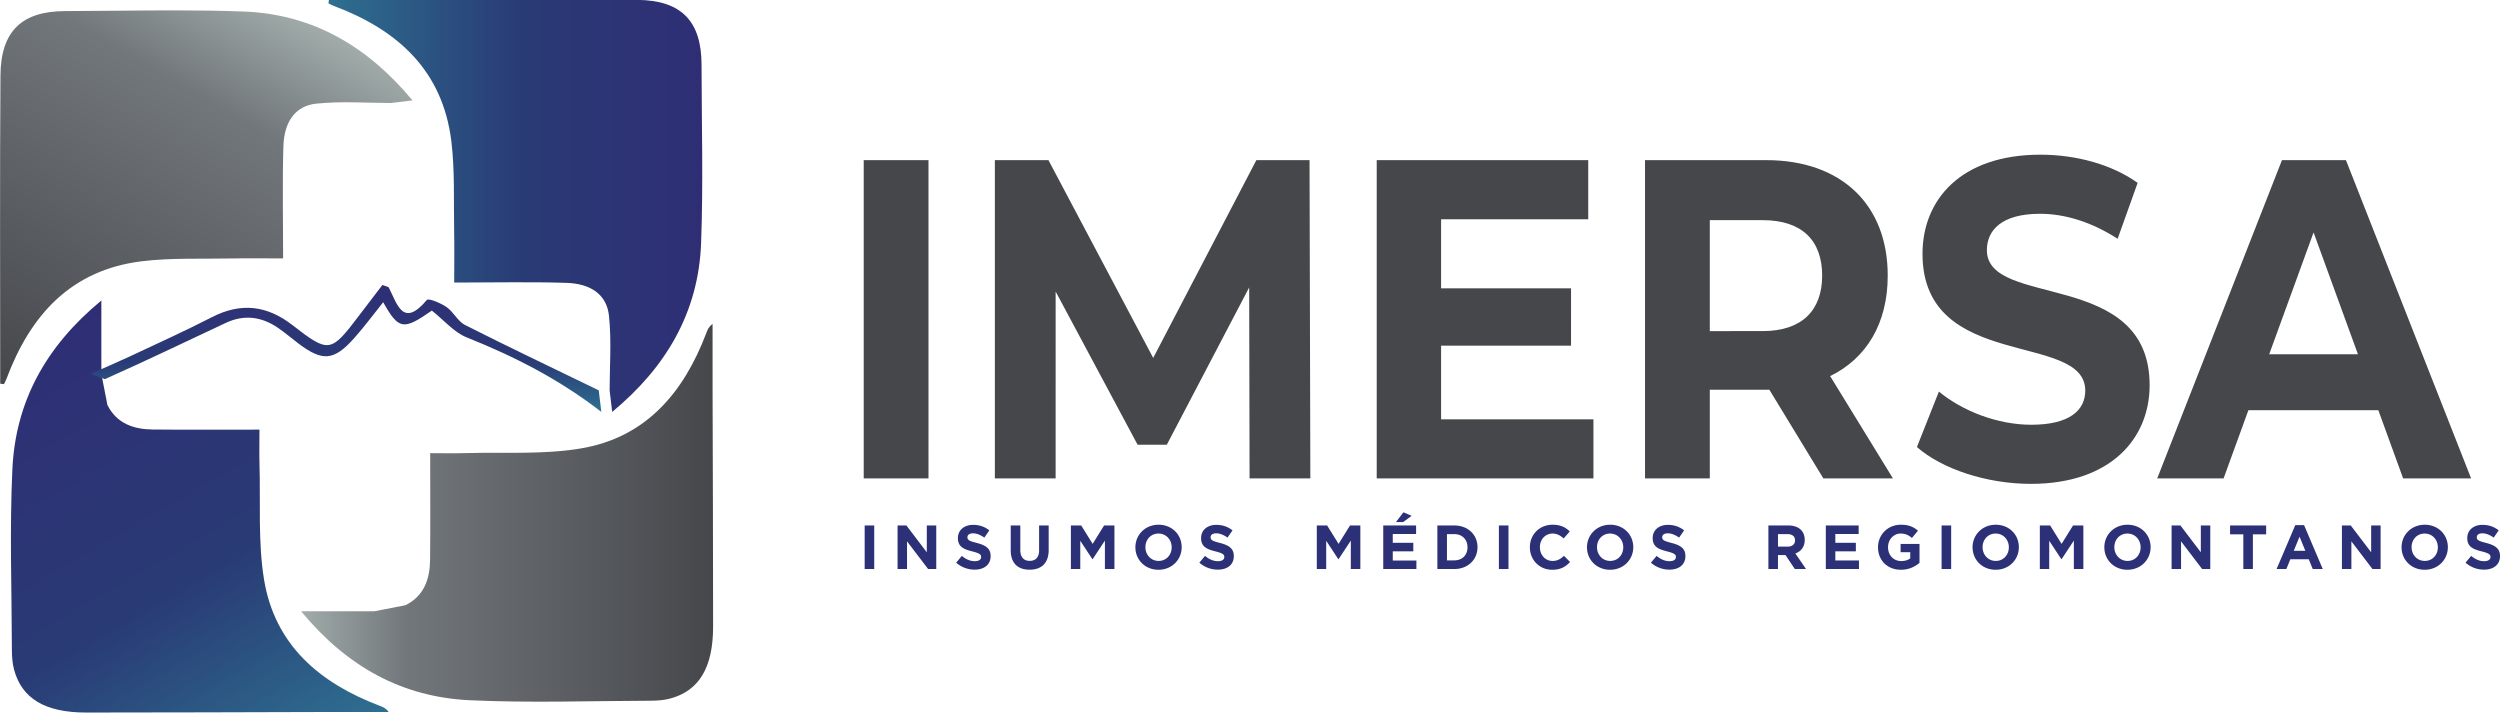
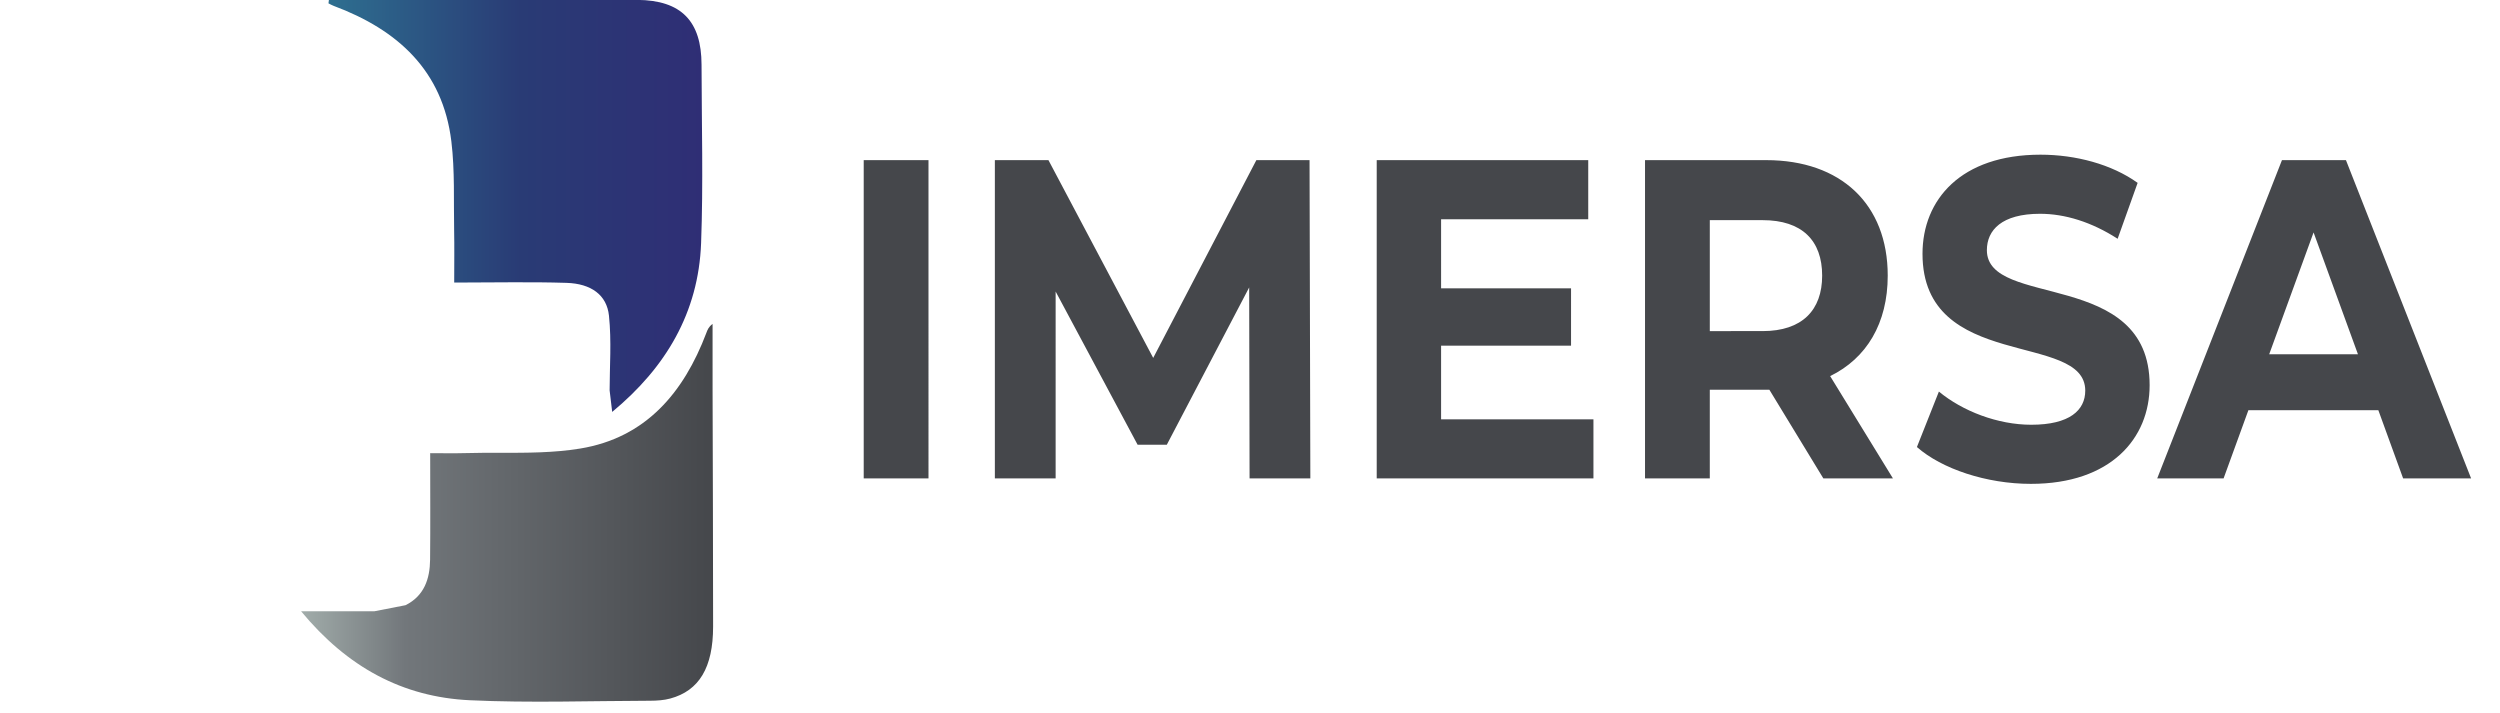
<svg xmlns="http://www.w3.org/2000/svg" viewBox="0 0 500 142.56">
  <defs>
    <linearGradient id="a" spreadMethod="pad" gradientTransform="matrix(109.732 0 0 -109.732 141.088 264.246)" gradientUnits="userSpaceOnUse" y2="0" x2="1" y1="0" x1="0">
      <stop offset="0" stop-color="#a1acaa" />
      <stop offset=".253" stop-color="#72777b" />
      <stop offset="1" stop-color="#45474b" />
    </linearGradient>
    <linearGradient id="b" spreadMethod="pad" gradientTransform="scale(-124.92 124.92) rotate(-60 2.28 2.51)" gradientUnits="userSpaceOnUse" y2="0" x2="1" y1="0" x1="0">
      <stop offset="0" stop-color="#a1acaa" />
      <stop offset=".253" stop-color="#72777b" />
      <stop offset="1" stop-color="#45474b" />
    </linearGradient>
    <linearGradient id="c" spreadMethod="pad" gradientTransform="scale(-133.169 133.169) rotate(60 -1.752 -.138)" gradientUnits="userSpaceOnUse" y2="0" x2="1" y1="0" x1="0">
      <stop offset="0" stop-color="#2e6f90" />
      <stop offset=".422" stop-color="#293b75" />
      <stop offset="1" stop-color="#2f2e75" />
    </linearGradient>
    <linearGradient id="d" spreadMethod="pad" gradientTransform="matrix(99.542 0 0 -99.542 148.384 346.03)" gradientUnits="userSpaceOnUse" y2="0" x2="1" y1="0" x1="0">
      <stop offset="0" stop-color="#2e6f90" />
      <stop offset=".514" stop-color="#293b75" />
      <stop offset="1" stop-color="#2f2e75" />
    </linearGradient>
    <linearGradient id="e" spreadMethod="pad" gradientTransform="matrix(0 33.789 33.789 0 153.03 291.116)" gradientUnits="userSpaceOnUse" y2="0" x2="1" y1="0" x1="0">
      <stop offset="0" stop-color="#2e6f90" />
      <stop offset=".399" stop-color="#293b75" />
      <stop offset="1" stop-color="#2f2e75" />
    </linearGradient>
  </defs>
  <path d="M249.025 312.169c-6.03-15.941-16.153-27.958-33.631-30.814-7.003-1.148-14.2-1.139-21.395-1.131-3.095.004-6.192.007-9.271-.081-2.974-.085-5.949-.014-9.254-.014 0-10.057.068-19.215-.026-28.373-.05-5.124-1.582-9.644-6.541-12.116l-8.268-1.61h-19.551c12.314-14.909 27.043-22.856 44.937-23.7 15.988-.751 32.039-.174 48.064-.131 1.775.007 3.612.124 5.319.587 7.697 2.082 11.408 8.258 11.411 19.157.007 20.882-.09 41.767-.139 62.654-.013 5.979-.003 11.969-.003 17.949-1.04-.751-1.344-1.564-1.652-2.377" fill="url(#a)" transform="matrix(.751 0 0 -.751 -45.743 301.01)" />
-   <path d="M78.292 397.861c-11.557-.021-17.177-5.329-17.258-17.149-.19-27.356-.062-54.718-.062-82.077.33-.043.658-.086.981-.124.227.456.491.9.67 1.374 6.347 17.007 17.199 29.063 36.099 31.354 7.814.946 15.786.583 23.684.738 4.407.087 8.808.016 13.903.016 0 10.56-.223 20.262.081 29.946.21 6.502 3.203 10.695 8.745 11.272 6.796.711 13.723.167 19.88.167l5.744.69c-11.808 14.276-26.456 22.986-44.94 23.678-6.224.233-12.455.306-18.688.306-9.611 0-19.229-.172-28.839-.191" fill="url(#b)" transform="matrix(.751 0 0 -.751 -45.743 301.01)" />
-   <path d="M64.206 275.851c-.754-15.989-.174-32.039-.13-48.065.006-1.775.125-3.615.584-5.32 2.081-7.695 8.26-11.407 19.156-11.411 20.882-.005 41.768.09 62.654.14 5.982.013 11.965 0 17.949 0-.751 1.043-1.565 1.347-2.377 1.655-15.94 6.029-27.955 16.156-30.814 33.628-1.637 10.02-.914 20.432-1.21 30.67-.083 2.973-.012 5.949-.012 9.25-10.058 0-19.219-.064-28.374.029-5.126.049-9.645 1.579-12.118 6.539l-1.611 8.27v19.554c-14.908-12.32-22.859-27.043-23.697-44.939" fill="url(#c)" transform="matrix(.751 0 0 -.751 -45.743 301.01)" />
  <path d="M148.509 400.902c-.041-.329-.085-.655-.125-.983.457-.224.9-.491 1.375-.667 17.006-6.347 29.062-17.199 31.353-36.098.95-7.812.586-15.785.738-23.688.09-4.401.019-8.808.019-13.904 10.561 0 20.262.227 29.944-.08 6.505-.209 10.694-3.203 11.272-8.742.71-6.793.173-13.723.173-19.882l.683-5.742c14.279 11.808 22.987 26.453 23.678 44.942.593 15.818.149 31.678.119 47.525-.025 11.557-5.333 17.177-17.149 17.257-11.662.081-23.324.104-34.987.104-15.697 0-31.395-.042-47.093-.042" fill="url(#d)" transform="matrix(.751 0 0 -.751 -45.743 301.01)" />
  <path d="M408.093 30.936c-15.914 0-23.592 9.001-23.592 19.823 0 23.642 32.55 15.459 32.55 27.371 0 3.91-3.12 6.82-10.797 6.82-6.717 0-13.755-2.727-18.475-6.637l-4.396 11.094c4.958 4.365 13.914 7.365 22.79 7.365 15.994 0 23.753-9.094 23.753-19.733 0-23.37-32.55-15.277-32.55-27.007 0-4.001 2.96-7.275 10.637-7.275 4.958 0 10.316 1.637 15.514 5.001l4-11.185c-5.2-3.727-12.396-5.637-19.434-5.637zm-235.351 1.09v63.655h12.956V32.027zm26.23 0v63.655h12.155V58.307l16.395 30.644h5.837l16.476-31.463.079 38.193h12.155l-.16-63.654h-10.635l-20.633 39.556-20.952-39.556zm76.371 0v63.655h43.345V83.86h-30.47V69.128h25.991V57.67h-25.991V43.848h29.43V32.027zm53.66 0v63.655h12.956V77.949h11.915L364.67 95.68h13.917L366.03 75.22c7.277-3.548 11.516-10.549 11.516-20.098 0-14.276-9.357-23.096-24.312-23.096zm127.391 0l-24.95 63.655h13.274l4.96-13.64h25.99l4.958 13.64h13.596L469.19 32.027zM341.96 44.03h10.556c7.917 0 11.915 4.093 11.915 11.094 0 6.912-3.998 11.096-11.915 11.096H341.96zm120.754 2.456l8.877 24.37h-17.754z" fill="#45474b" />
-   <path d="M280.693 102.456l-1.504 1.954h1.443l1.691-1.244zm-48.971 2.489c-2.689 0-4.642 2.027-4.642 4.503v.026c0 2.476 1.929 4.479 4.616 4.479 2.686 0 4.64-2.029 4.64-4.505v-.024c0-2.476-1.927-4.48-4.614-4.48zm78.796 0c-2.675 0-4.542 2.027-4.542 4.503v.026c0 2.5 1.904 4.479 4.467 4.479 1.68 0 2.675-.598 3.57-1.555l-1.22-1.232c-.683.622-1.292 1.02-2.288 1.02-1.492 0-2.525-1.245-2.525-2.738v-.024c0-1.493 1.057-2.713 2.525-2.713.87 0 1.556.374 2.227.983l1.219-1.405c-.808-.797-1.79-1.344-3.433-1.344zm11.521 0c-2.688 0-4.64 2.027-4.64 4.503v.026c0 2.476 1.929 4.479 4.615 4.479 2.688 0 4.64-2.029 4.64-4.505v-.024c0-2.476-1.927-4.48-4.615-4.48zm58.13 0c-2.638 0-4.566 2.027-4.566 4.503v.026c0 2.575 1.866 4.479 4.578 4.479 1.593 0 2.824-.622 3.72-1.381v-3.782h-3.781v1.654h1.927v1.243c-.485.349-1.106.524-1.802.524-1.543 0-2.638-1.17-2.638-2.763v-.024c0-1.48 1.107-2.713 2.5-2.713 1.008 0 1.606.324 2.277.884l1.206-1.456c-.907-.772-1.853-1.194-3.42-1.194zm18.987 0c-2.688 0-4.642 2.027-4.642 4.503v.026c0 2.476 1.93 4.479 4.616 4.479 2.687 0 4.642-2.029 4.642-4.505v-.024c0-2.476-1.928-4.48-4.616-4.48zm26.352 0c-2.688 0-4.64 2.027-4.64 4.503v.026c0 2.476 1.929 4.479 4.615 4.479 2.687 0 4.64-2.029 4.64-4.505v-.024c0-2.476-1.927-4.48-4.615-4.48zm59.45 0c-2.689 0-4.642 2.027-4.642 4.503v.026c0 2.476 1.93 4.479 4.615 4.479 2.688 0 4.642-2.029 4.642-4.505v-.024c0-2.476-1.928-4.48-4.615-4.48zm-290.328.025c-1.779 0-3.047 1.045-3.047 2.625v.026c0 1.729 1.132 2.213 2.886 2.66 1.455.374 1.754.623 1.754 1.108v.026c0 .51-.472.821-1.255.821-.996 0-1.818-.41-2.601-1.058l-1.132 1.356a5.54 5.54 0 003.695 1.394c1.879 0 3.197-.971 3.197-2.7v-.025c0-1.518-.996-2.152-2.762-2.613-1.506-.385-1.879-.572-1.879-1.144v-.026c0-.422.386-.757 1.12-.757.735 0 1.492.322 2.264.857l.995-1.443c-.883-.71-1.966-1.107-3.235-1.107zm48.637 0c-1.779 0-3.047 1.045-3.047 2.625v.026c0 1.729 1.132 2.213 2.886 2.66 1.455.374 1.755.623 1.755 1.108v.026c0 .51-.473.821-1.258.821-.994 0-1.815-.41-2.6-1.058l-1.13 1.356a5.54 5.54 0 003.694 1.394c1.879 0 3.197-.971 3.197-2.7v-.025c0-1.518-.996-2.152-2.761-2.613-1.506-.385-1.88-.572-1.88-1.144v-.026c0-.422.386-.757 1.12-.757.735 0 1.492.322 2.264.857l.995-1.443c-.883-.71-1.965-1.107-3.235-1.107zm90.318 0c-1.778 0-3.047 1.045-3.047 2.625v.026c0 1.729 1.131 2.213 2.887 2.66 1.454.374 1.754.623 1.754 1.108v.026c0 .51-.473.821-1.257.821-.996 0-1.817-.41-2.6-1.058l-1.132 1.356a5.538 5.538 0 003.695 1.394c1.879 0 3.197-.971 3.197-2.7v-.025c0-1.518-.995-2.152-2.761-2.613-1.506-.385-1.88-.572-1.88-1.144v-.026c0-.422.386-.757 1.12-.757.735 0 1.493.322 2.264.857l.996-1.443c-.885-.71-1.967-1.107-3.236-1.107zm162.918 0c-1.779 0-3.048 1.045-3.048 2.625v.026c0 1.729 1.133 2.213 2.887 2.66 1.456.374 1.753.623 1.753 1.108v.026c0 .51-.472.821-1.255.821-.996 0-1.817-.41-2.602-1.058l-1.131 1.356a5.544 5.544 0 003.695 1.394c1.878 0 3.198-.971 3.198-2.7v-.025c0-1.518-.996-2.152-2.763-2.613-1.506-.385-1.878-.572-1.878-1.144v-.026c0-.422.386-.757 1.119-.757.735 0 1.493.322 2.265.857l.994-1.443c-.883-.71-1.964-1.107-3.234-1.107zm-37.45.062l-3.733 8.77h1.953l.796-1.952h3.683l.797 1.952h2.003l-3.734-8.77zm-286.12.062v8.71h1.915v-8.71zm6.581 0v8.71h1.892v-5.537l4.217 5.536h1.63v-8.709h-1.892v5.363l-4.08-5.363zm22.633 0v4.977c0 2.563 1.43 3.869 3.77 3.869 2.338 0 3.819-1.293 3.819-3.93v-4.916h-1.916v4.989c0 1.38-.71 2.09-1.878 2.09-1.17 0-1.879-.734-1.879-2.152v-4.927zm12.03 0v8.71h1.88v-5.649l2.426 3.682h.05l2.45-3.72v5.686h1.905v-8.709h-2.066l-2.29 3.682-2.289-3.682zm49.184 0v8.71h1.88v-5.649l2.425 3.682h.05l2.45-3.72v5.686h1.905v-8.709h-2.066l-2.289 3.682-2.29-3.682zm13.289 0v8.708h6.631V112.1h-4.728v-1.83h4.107v-1.704h-4.107V106.8h4.666v-1.705zm10.824 0v8.71h3.398c2.736 0 4.628-1.904 4.628-4.356v-.024c0-2.451-1.892-4.33-4.628-4.33zm12.305 0v8.71h1.917v-8.71zm53.9 0v8.71h1.916v-2.787h1.506l1.865 2.786h2.24l-2.127-3.11c1.107-.41 1.866-1.294 1.866-2.7v-.025c0-.82-.262-1.505-.747-1.99-.572-.573-1.43-.884-2.538-.884zm11.484 0v8.71h6.633v-1.705h-4.728v-1.83h4.104v-1.704h-4.104V106.8h4.664v-1.705zm23.156 0v8.71h1.915v-8.71zm19.646 0v8.71h1.878v-5.649l2.426 3.682h.05l2.451-3.72v5.686h1.904v-8.709h-2.064l-2.291 3.682-2.29-3.682zm26.353 0v8.71h1.892v-5.537l4.217 5.536h1.629v-8.709h-1.89v5.363l-4.08-5.363zm11.696 0v1.767h2.65v6.942h1.915v-6.942h2.65v-1.767zm22.37 0v8.71h1.892v-5.537l4.218 5.536h1.628v-8.709h-1.89v5.363l-4.08-5.363zm-236.688 1.617c1.542 0 2.638 1.245 2.638 2.737v.026c0 1.492-1.07 2.712-2.612 2.712-1.543 0-2.638-1.245-2.638-2.738v-.024c0-1.493 1.07-2.713 2.612-2.713zm90.318 0c1.543 0 2.638 1.245 2.638 2.737v.026c0 1.492-1.07 2.712-2.613 2.712s-2.638-1.245-2.638-2.738v-.024c0-1.493 1.07-2.713 2.613-2.713zm77.116 0c1.543 0 2.638 1.245 2.638 2.737v.026c0 1.492-1.07 2.712-2.612 2.712-1.543 0-2.638-1.245-2.638-2.738v-.024c0-1.493 1.07-2.713 2.612-2.713zm26.353 0c1.543 0 2.638 1.245 2.638 2.737v.026c0 1.492-1.07 2.712-2.613 2.712s-2.638-1.245-2.638-2.738v-.024c0-1.493 1.07-2.713 2.613-2.713zm59.448 0c1.543 0 2.639 1.245 2.639 2.737v.026c0 1.492-1.07 2.712-2.612 2.712-1.543 0-2.639-1.245-2.639-2.738v-.024c0-1.493 1.07-2.713 2.612-2.713zm-195.54.113h1.481c1.568 0 2.626 1.082 2.626 2.624v.026c0 1.542-1.058 2.6-2.626 2.6h-1.48zm66.204 0h1.903c.932 0 1.507.422 1.507 1.243v.025c0 .735-.536 1.232-1.469 1.232h-1.94zm104.316.51l1.157 2.824h-2.314z" fill="#2c3177" />
-   <path d="M156.503 316.734c-7.488-9.869-7.994-10.049-17.643-2.551-6.846 5.325-13.791 6.139-21.549 2.144-7.181-3.693-14.555-7.017-21.867-10.455-3.109-1.462-6.281-2.799-10.434-4.636l3.821-1.393c10.828 4.798 21.49 9.964 32.222 14.985 4.847 2.269 9.459 1.67 13.798-1.266 1.929-1.31 3.708-2.852 5.576-4.258 6.377-4.8 9.4-4.583 14.738 1.378 2.712 3.026 5.123 6.319 7.795 9.645 4.134-7.383 5.381-7.509 12.96-2.228 3.193-2.523 5.881-5.791 9.322-7.159 12.699-5.062 24.715-11.221 35.807-19.824l-.687 5.742c-11.857 5.755-23.798 11.434-35.597 17.393-1.943.984-3.067 3.482-4.916 4.773-1.546 1.074-4.82 2.43-5.254 1.911-6.374-7.566-7.874-1.151-10.139 3.29-.117.233-.623.264-1.719.679-1.986-2.602-4.118-5.381-6.234-8.17" fill="url(#e)" transform="matrix(.751 0 0 -.751 -45.743 301.01)" />
</svg>